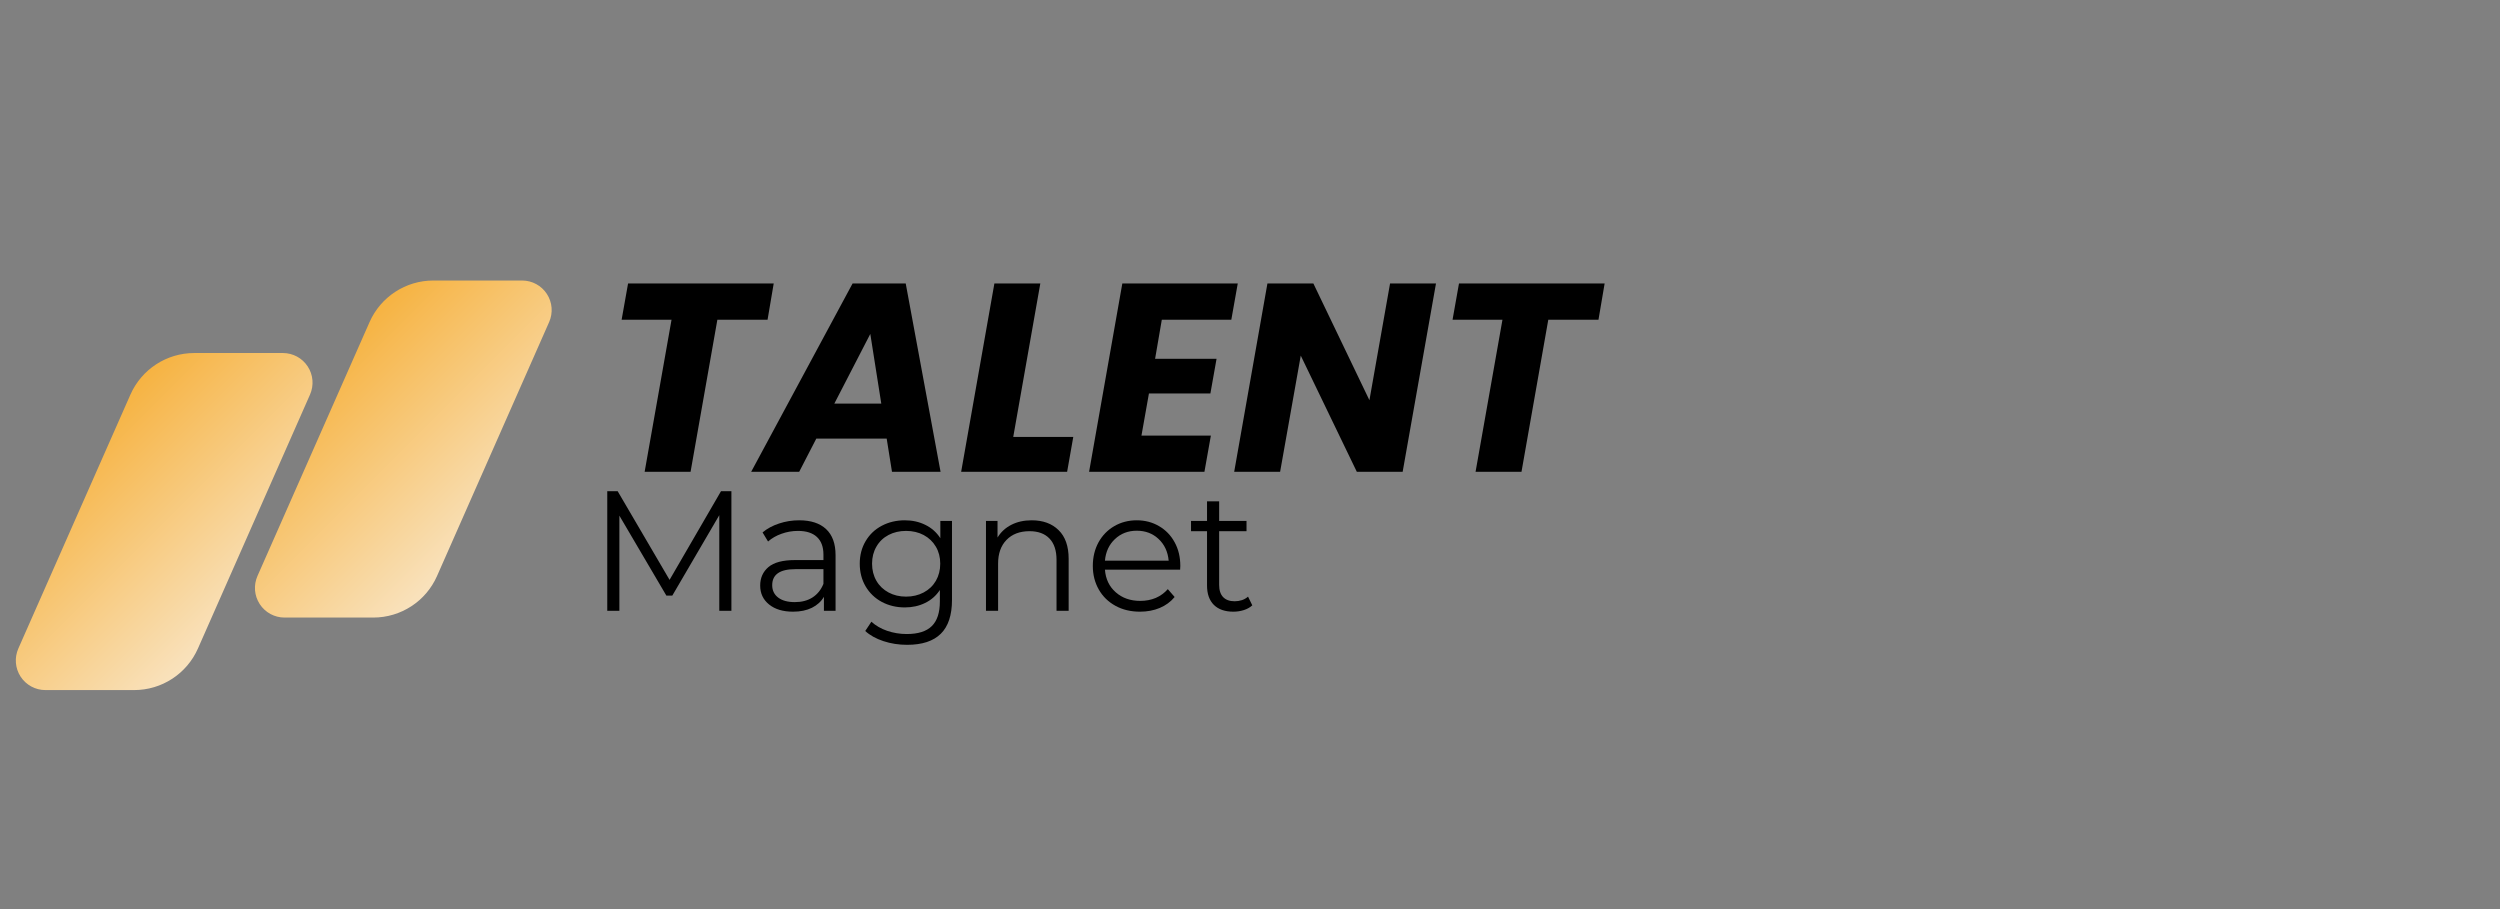
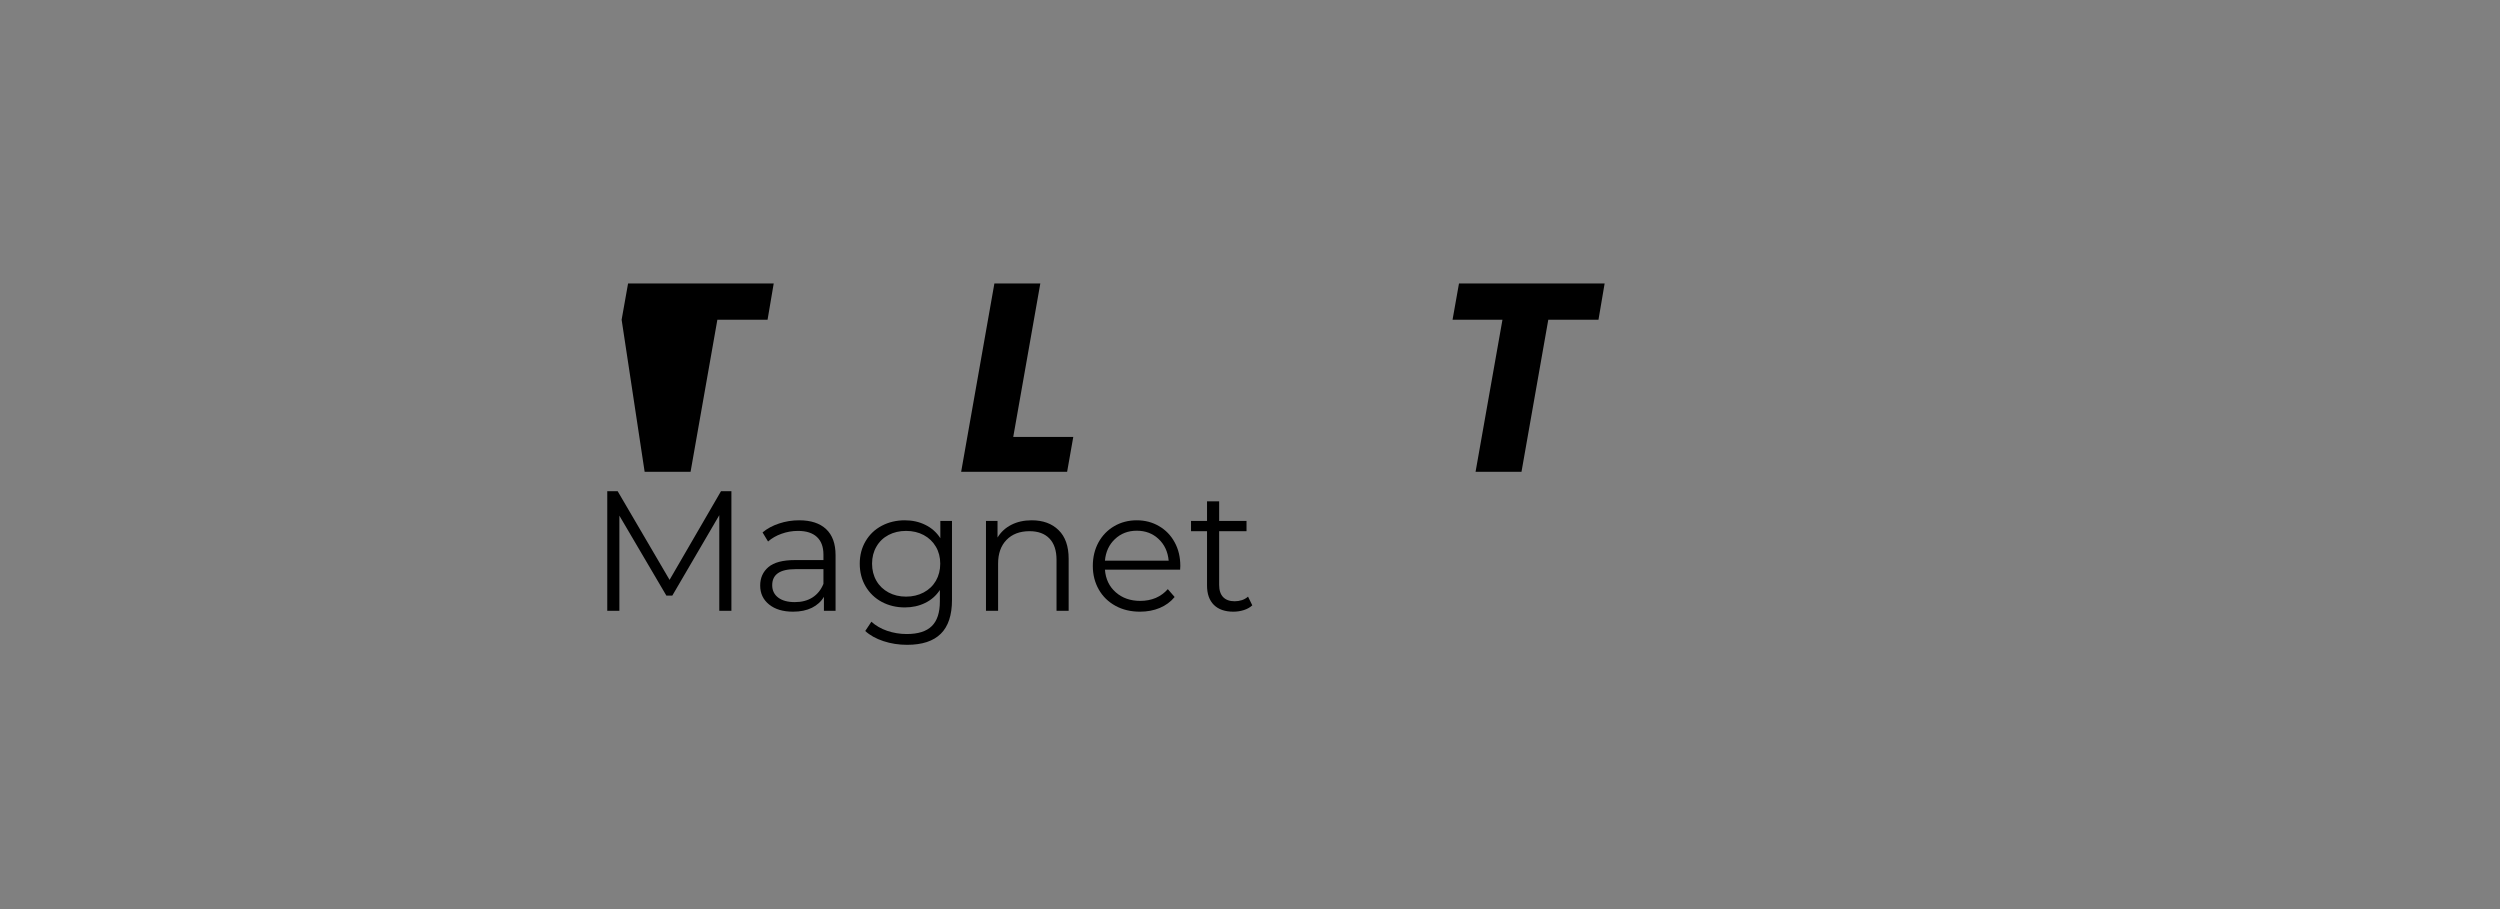
<svg xmlns="http://www.w3.org/2000/svg" height="200" preserveAspectRatio="xMidYMid meet" version="1.0" viewBox="0 0 412.5 150" width="550" zoomAndPan="magnify">
  <rect x="0" y="0" width="412.5" height="150" fill="#808080" stroke="none" />
  <defs>
    <g />
    <clipPath id="d3a6e50c71">
      <path clip-rule="nonzero" d="M 2.539 58.25 L 51.641 58.25 L 51.641 113.91 L 2.539 113.91 Z M 2.539 58.25" />
    </clipPath>
    <clipPath id="d9aa8230fd">
      <path clip-rule="nonzero" d="M 32.043 58.25 L 46.688 58.25 C 48.34 58.25 49.879 59.086 50.777 60.469 C 51.68 61.848 51.82 63.594 51.156 65.102 L 32.656 107.012 C 30.816 111.176 26.691 113.863 22.137 113.863 L 7.492 113.863 C 5.84 113.863 4.301 113.027 3.402 111.648 C 2.5 110.266 2.359 108.52 3.023 107.012 L 21.523 65.102 C 23.363 60.938 27.488 58.25 32.043 58.25 Z M 32.043 58.25" />
    </clipPath>
    <clipPath id="d3d30f5732">
-       <path clip-rule="nonzero" d="M 0.609 0.25 L 49.57 0.25 L 49.57 55.863 L 0.609 55.863 Z M 0.609 0.25" />
-     </clipPath>
+       </clipPath>
    <clipPath id="37eb67cf89">
      <path clip-rule="nonzero" d="M 30.043 0.25 L 44.688 0.25 C 46.34 0.25 47.879 1.086 48.777 2.469 C 49.68 3.848 49.82 5.594 49.156 7.102 L 30.656 49.012 C 28.816 53.176 24.691 55.863 20.137 55.863 L 5.492 55.863 C 3.84 55.863 2.301 55.027 1.402 53.648 C 0.5 52.266 0.359 50.52 1.023 49.012 L 19.523 7.102 C 21.363 2.938 25.488 0.25 30.043 0.25 Z M 30.043 0.25" />
    </clipPath>
    <linearGradient gradientTransform="matrix(0.212, 0, 0, 0.212, -2, 0.25)" gradientUnits="userSpaceOnUse" id="b2e953c9e8" x1="4.474" x2="251.528" y1="7.859" y2="254.913">
      <stop offset="0" stop-color="rgb(96.078%, 61.96%, 4.309%)" stop-opacity="1" />
      <stop offset="0.004" stop-color="rgb(96.086%, 62.096%, 4.666%)" stop-opacity="1" />
      <stop offset="0.008" stop-color="rgb(96.095%, 62.231%, 5.023%)" stop-opacity="1" />
      <stop offset="0.012" stop-color="rgb(96.103%, 62.367%, 5.38%)" stop-opacity="1" />
      <stop offset="0.016" stop-color="rgb(96.111%, 62.505%, 5.737%)" stop-opacity="1" />
      <stop offset="0.02" stop-color="rgb(96.118%, 62.64%, 6.094%)" stop-opacity="1" />
      <stop offset="0.023" stop-color="rgb(96.126%, 62.778%, 6.451%)" stop-opacity="1" />
      <stop offset="0.027" stop-color="rgb(96.133%, 62.914%, 6.808%)" stop-opacity="1" />
      <stop offset="0.031" stop-color="rgb(96.141%, 63.051%, 7.166%)" stop-opacity="1" />
      <stop offset="0.035" stop-color="rgb(96.149%, 63.187%, 7.523%)" stop-opacity="1" />
      <stop offset="0.039" stop-color="rgb(96.156%, 63.322%, 7.88%)" stop-opacity="1" />
      <stop offset="0.043" stop-color="rgb(96.164%, 63.458%, 8.237%)" stop-opacity="1" />
      <stop offset="0.047" stop-color="rgb(96.172%, 63.596%, 8.594%)" stop-opacity="1" />
      <stop offset="0.051" stop-color="rgb(96.179%, 63.731%, 8.951%)" stop-opacity="1" />
      <stop offset="0.055" stop-color="rgb(96.187%, 63.869%, 9.308%)" stop-opacity="1" />
      <stop offset="0.059" stop-color="rgb(96.194%, 64.005%, 9.663%)" stop-opacity="1" />
      <stop offset="0.062" stop-color="rgb(96.202%, 64.14%, 10.02%)" stop-opacity="1" />
      <stop offset="0.066" stop-color="rgb(96.21%, 64.276%, 10.378%)" stop-opacity="1" />
      <stop offset="0.07" stop-color="rgb(96.217%, 64.413%, 10.735%)" stop-opacity="1" />
      <stop offset="0.074" stop-color="rgb(96.225%, 64.549%, 11.092%)" stop-opacity="1" />
      <stop offset="0.078" stop-color="rgb(96.233%, 64.687%, 11.449%)" stop-opacity="1" />
      <stop offset="0.082" stop-color="rgb(96.24%, 64.822%, 11.806%)" stop-opacity="1" />
      <stop offset="0.086" stop-color="rgb(96.248%, 64.958%, 12.163%)" stop-opacity="1" />
      <stop offset="0.09" stop-color="rgb(96.255%, 65.094%, 12.52%)" stop-opacity="1" />
      <stop offset="0.094" stop-color="rgb(96.263%, 65.231%, 12.877%)" stop-opacity="1" />
      <stop offset="0.098" stop-color="rgb(96.271%, 65.367%, 13.234%)" stop-opacity="1" />
      <stop offset="0.102" stop-color="rgb(96.278%, 65.504%, 13.591%)" stop-opacity="1" />
      <stop offset="0.105" stop-color="rgb(96.286%, 65.64%, 13.948%)" stop-opacity="1" />
      <stop offset="0.109" stop-color="rgb(96.294%, 65.776%, 14.305%)" stop-opacity="1" />
      <stop offset="0.113" stop-color="rgb(96.301%, 65.912%, 14.661%)" stop-opacity="1" />
      <stop offset="0.117" stop-color="rgb(96.309%, 66.049%, 15.018%)" stop-opacity="1" />
      <stop offset="0.121" stop-color="rgb(96.317%, 66.185%, 15.375%)" stop-opacity="1" />
      <stop offset="0.125" stop-color="rgb(96.324%, 66.322%, 15.732%)" stop-opacity="1" />
      <stop offset="0.129" stop-color="rgb(96.332%, 66.458%, 16.089%)" stop-opacity="1" />
      <stop offset="0.133" stop-color="rgb(96.339%, 66.594%, 16.446%)" stop-opacity="1" />
      <stop offset="0.137" stop-color="rgb(96.347%, 66.73%, 16.803%)" stop-opacity="1" />
      <stop offset="0.141" stop-color="rgb(96.355%, 66.867%, 17.16%)" stop-opacity="1" />
      <stop offset="0.145" stop-color="rgb(96.362%, 67.003%, 17.517%)" stop-opacity="1" />
      <stop offset="0.148" stop-color="rgb(96.37%, 67.14%, 17.874%)" stop-opacity="1" />
      <stop offset="0.152" stop-color="rgb(96.378%, 67.276%, 18.231%)" stop-opacity="1" />
      <stop offset="0.156" stop-color="rgb(96.385%, 67.412%, 18.588%)" stop-opacity="1" />
      <stop offset="0.16" stop-color="rgb(96.393%, 67.548%, 18.945%)" stop-opacity="1" />
      <stop offset="0.164" stop-color="rgb(96.4%, 67.685%, 19.302%)" stop-opacity="1" />
      <stop offset="0.168" stop-color="rgb(96.408%, 67.821%, 19.658%)" stop-opacity="1" />
      <stop offset="0.172" stop-color="rgb(96.416%, 67.958%, 20.015%)" stop-opacity="1" />
      <stop offset="0.176" stop-color="rgb(96.423%, 68.094%, 20.372%)" stop-opacity="1" />
      <stop offset="0.18" stop-color="rgb(96.431%, 68.231%, 20.729%)" stop-opacity="1" />
      <stop offset="0.184" stop-color="rgb(96.439%, 68.367%, 21.086%)" stop-opacity="1" />
      <stop offset="0.188" stop-color="rgb(96.446%, 68.503%, 21.443%)" stop-opacity="1" />
      <stop offset="0.191" stop-color="rgb(96.454%, 68.639%, 21.8%)" stop-opacity="1" />
      <stop offset="0.195" stop-color="rgb(96.461%, 68.776%, 22.157%)" stop-opacity="1" />
      <stop offset="0.199" stop-color="rgb(96.469%, 68.912%, 22.514%)" stop-opacity="1" />
      <stop offset="0.203" stop-color="rgb(96.477%, 69.049%, 22.871%)" stop-opacity="1" />
      <stop offset="0.207" stop-color="rgb(96.484%, 69.185%, 23.228%)" stop-opacity="1" />
      <stop offset="0.211" stop-color="rgb(96.492%, 69.321%, 23.586%)" stop-opacity="1" />
      <stop offset="0.215" stop-color="rgb(96.5%, 69.456%, 23.943%)" stop-opacity="1" />
      <stop offset="0.219" stop-color="rgb(96.507%, 69.594%, 24.3%)" stop-opacity="1" />
      <stop offset="0.223" stop-color="rgb(96.515%, 69.73%, 24.657%)" stop-opacity="1" />
      <stop offset="0.227" stop-color="rgb(96.524%, 69.867%, 25.014%)" stop-opacity="1" />
      <stop offset="0.23" stop-color="rgb(96.532%, 70.003%, 25.369%)" stop-opacity="1" />
      <stop offset="0.234" stop-color="rgb(96.539%, 70.139%, 25.726%)" stop-opacity="1" />
      <stop offset="0.238" stop-color="rgb(96.547%, 70.274%, 26.083%)" stop-opacity="1" />
      <stop offset="0.242" stop-color="rgb(96.555%, 70.412%, 26.44%)" stop-opacity="1" />
      <stop offset="0.246" stop-color="rgb(96.562%, 70.547%, 26.797%)" stop-opacity="1" />
      <stop offset="0.25" stop-color="rgb(96.57%, 70.685%, 27.155%)" stop-opacity="1" />
      <stop offset="0.254" stop-color="rgb(96.577%, 70.821%, 27.512%)" stop-opacity="1" />
      <stop offset="0.258" stop-color="rgb(96.585%, 70.956%, 27.869%)" stop-opacity="1" />
      <stop offset="0.262" stop-color="rgb(96.593%, 71.092%, 28.226%)" stop-opacity="1" />
      <stop offset="0.266" stop-color="rgb(96.6%, 71.23%, 28.583%)" stop-opacity="1" />
      <stop offset="0.27" stop-color="rgb(96.608%, 71.365%, 28.94%)" stop-opacity="1" />
      <stop offset="0.273" stop-color="rgb(96.616%, 71.503%, 29.297%)" stop-opacity="1" />
      <stop offset="0.277" stop-color="rgb(96.623%, 71.638%, 29.654%)" stop-opacity="1" />
      <stop offset="0.281" stop-color="rgb(96.631%, 71.774%, 30.011%)" stop-opacity="1" />
      <stop offset="0.285" stop-color="rgb(96.638%, 71.91%, 30.367%)" stop-opacity="1" />
      <stop offset="0.289" stop-color="rgb(96.646%, 72.047%, 30.724%)" stop-opacity="1" />
      <stop offset="0.293" stop-color="rgb(96.654%, 72.183%, 31.081%)" stop-opacity="1" />
      <stop offset="0.297" stop-color="rgb(96.661%, 72.321%, 31.438%)" stop-opacity="1" />
      <stop offset="0.301" stop-color="rgb(96.669%, 72.456%, 31.795%)" stop-opacity="1" />
      <stop offset="0.305" stop-color="rgb(96.677%, 72.594%, 32.152%)" stop-opacity="1" />
      <stop offset="0.309" stop-color="rgb(96.684%, 72.729%, 32.509%)" stop-opacity="1" />
      <stop offset="0.312" stop-color="rgb(96.692%, 72.865%, 32.866%)" stop-opacity="1" />
      <stop offset="0.316" stop-color="rgb(96.7%, 73.001%, 33.223%)" stop-opacity="1" />
      <stop offset="0.32" stop-color="rgb(96.707%, 73.138%, 33.58%)" stop-opacity="1" />
      <stop offset="0.324" stop-color="rgb(96.715%, 73.274%, 33.937%)" stop-opacity="1" />
      <stop offset="0.328" stop-color="rgb(96.722%, 73.412%, 34.294%)" stop-opacity="1" />
      <stop offset="0.332" stop-color="rgb(96.73%, 73.547%, 34.651%)" stop-opacity="1" />
      <stop offset="0.336" stop-color="rgb(96.738%, 73.683%, 35.008%)" stop-opacity="1" />
      <stop offset="0.34" stop-color="rgb(96.745%, 73.819%, 35.364%)" stop-opacity="1" />
      <stop offset="0.344" stop-color="rgb(96.753%, 73.956%, 35.721%)" stop-opacity="1" />
      <stop offset="0.348" stop-color="rgb(96.761%, 74.092%, 36.078%)" stop-opacity="1" />
      <stop offset="0.352" stop-color="rgb(96.768%, 74.229%, 36.435%)" stop-opacity="1" />
      <stop offset="0.355" stop-color="rgb(96.776%, 74.365%, 36.792%)" stop-opacity="1" />
      <stop offset="0.359" stop-color="rgb(96.783%, 74.501%, 37.149%)" stop-opacity="1" />
      <stop offset="0.363" stop-color="rgb(96.791%, 74.637%, 37.506%)" stop-opacity="1" />
      <stop offset="0.367" stop-color="rgb(96.799%, 74.774%, 37.863%)" stop-opacity="1" />
      <stop offset="0.371" stop-color="rgb(96.806%, 74.91%, 38.22%)" stop-opacity="1" />
      <stop offset="0.375" stop-color="rgb(96.814%, 75.047%, 38.577%)" stop-opacity="1" />
      <stop offset="0.379" stop-color="rgb(96.822%, 75.183%, 38.934%)" stop-opacity="1" />
      <stop offset="0.383" stop-color="rgb(96.829%, 75.319%, 39.291%)" stop-opacity="1" />
      <stop offset="0.387" stop-color="rgb(96.837%, 75.455%, 39.648%)" stop-opacity="1" />
      <stop offset="0.391" stop-color="rgb(96.844%, 75.592%, 40.005%)" stop-opacity="1" />
      <stop offset="0.395" stop-color="rgb(96.852%, 75.728%, 40.361%)" stop-opacity="1" />
      <stop offset="0.398" stop-color="rgb(96.86%, 75.865%, 40.718%)" stop-opacity="1" />
      <stop offset="0.402" stop-color="rgb(96.867%, 76.001%, 41.075%)" stop-opacity="1" />
      <stop offset="0.406" stop-color="rgb(96.875%, 76.137%, 41.432%)" stop-opacity="1" />
      <stop offset="0.41" stop-color="rgb(96.883%, 76.273%, 41.789%)" stop-opacity="1" />
      <stop offset="0.414" stop-color="rgb(96.89%, 76.41%, 42.146%)" stop-opacity="1" />
      <stop offset="0.418" stop-color="rgb(96.898%, 76.546%, 42.503%)" stop-opacity="1" />
      <stop offset="0.422" stop-color="rgb(96.906%, 76.683%, 42.86%)" stop-opacity="1" />
      <stop offset="0.426" stop-color="rgb(96.913%, 76.819%, 43.217%)" stop-opacity="1" />
      <stop offset="0.43" stop-color="rgb(96.921%, 76.956%, 43.575%)" stop-opacity="1" />
      <stop offset="0.434" stop-color="rgb(96.928%, 77.092%, 43.932%)" stop-opacity="1" />
      <stop offset="0.438" stop-color="rgb(96.936%, 77.228%, 44.289%)" stop-opacity="1" />
      <stop offset="0.441" stop-color="rgb(96.944%, 77.364%, 44.646%)" stop-opacity="1" />
      <stop offset="0.445" stop-color="rgb(96.951%, 77.501%, 45.003%)" stop-opacity="1" />
      <stop offset="0.449" stop-color="rgb(96.959%, 77.637%, 45.36%)" stop-opacity="1" />
      <stop offset="0.453" stop-color="rgb(96.968%, 77.774%, 45.717%)" stop-opacity="1" />
      <stop offset="0.457" stop-color="rgb(96.976%, 77.91%, 46.072%)" stop-opacity="1" />
      <stop offset="0.461" stop-color="rgb(96.983%, 78.046%, 46.429%)" stop-opacity="1" />
      <stop offset="0.465" stop-color="rgb(96.991%, 78.181%, 46.786%)" stop-opacity="1" />
      <stop offset="0.469" stop-color="rgb(96.999%, 78.319%, 47.144%)" stop-opacity="1" />
      <stop offset="0.473" stop-color="rgb(97.006%, 78.455%, 47.501%)" stop-opacity="1" />
      <stop offset="0.477" stop-color="rgb(97.014%, 78.592%, 47.858%)" stop-opacity="1" />
      <stop offset="0.48" stop-color="rgb(97.021%, 78.728%, 48.215%)" stop-opacity="1" />
      <stop offset="0.484" stop-color="rgb(97.029%, 78.864%, 48.572%)" stop-opacity="1" />
      <stop offset="0.488" stop-color="rgb(97.037%, 78.999%, 48.929%)" stop-opacity="1" />
      <stop offset="0.492" stop-color="rgb(97.044%, 79.137%, 49.286%)" stop-opacity="1" />
      <stop offset="0.496" stop-color="rgb(97.052%, 79.272%, 49.643%)" stop-opacity="1" />
      <stop offset="0.5" stop-color="rgb(97.06%, 79.41%, 50%)" stop-opacity="1" />
      <stop offset="0.504" stop-color="rgb(97.067%, 79.546%, 50.357%)" stop-opacity="1" />
      <stop offset="0.508" stop-color="rgb(97.075%, 79.681%, 50.714%)" stop-opacity="1" />
      <stop offset="0.512" stop-color="rgb(97.083%, 79.817%, 51.07%)" stop-opacity="1" />
      <stop offset="0.516" stop-color="rgb(97.09%, 79.955%, 51.427%)" stop-opacity="1" />
      <stop offset="0.52" stop-color="rgb(97.098%, 80.09%, 51.784%)" stop-opacity="1" />
      <stop offset="0.523" stop-color="rgb(97.105%, 80.228%, 52.141%)" stop-opacity="1" />
      <stop offset="0.527" stop-color="rgb(97.113%, 80.363%, 52.498%)" stop-opacity="1" />
      <stop offset="0.531" stop-color="rgb(97.121%, 80.499%, 52.855%)" stop-opacity="1" />
      <stop offset="0.535" stop-color="rgb(97.128%, 80.635%, 53.212%)" stop-opacity="1" />
      <stop offset="0.539" stop-color="rgb(97.136%, 80.772%, 53.569%)" stop-opacity="1" />
      <stop offset="0.543" stop-color="rgb(97.144%, 80.908%, 53.926%)" stop-opacity="1" />
      <stop offset="0.547" stop-color="rgb(97.151%, 81.046%, 54.283%)" stop-opacity="1" />
      <stop offset="0.551" stop-color="rgb(97.159%, 81.181%, 54.64%)" stop-opacity="1" />
      <stop offset="0.555" stop-color="rgb(97.166%, 81.319%, 54.997%)" stop-opacity="1" />
      <stop offset="0.559" stop-color="rgb(97.174%, 81.454%, 55.354%)" stop-opacity="1" />
      <stop offset="0.562" stop-color="rgb(97.182%, 81.59%, 55.711%)" stop-opacity="1" />
      <stop offset="0.566" stop-color="rgb(97.189%, 81.726%, 56.067%)" stop-opacity="1" />
      <stop offset="0.57" stop-color="rgb(97.197%, 81.863%, 56.424%)" stop-opacity="1" />
      <stop offset="0.574" stop-color="rgb(97.205%, 81.999%, 56.781%)" stop-opacity="1" />
      <stop offset="0.578" stop-color="rgb(97.212%, 82.137%, 57.138%)" stop-opacity="1" />
      <stop offset="0.582" stop-color="rgb(97.22%, 82.272%, 57.495%)" stop-opacity="1" />
      <stop offset="0.586" stop-color="rgb(97.227%, 82.408%, 57.852%)" stop-opacity="1" />
      <stop offset="0.59" stop-color="rgb(97.235%, 82.544%, 58.209%)" stop-opacity="1" />
      <stop offset="0.594" stop-color="rgb(97.243%, 82.681%, 58.566%)" stop-opacity="1" />
      <stop offset="0.598" stop-color="rgb(97.25%, 82.817%, 58.923%)" stop-opacity="1" />
      <stop offset="0.602" stop-color="rgb(97.258%, 82.954%, 59.28%)" stop-opacity="1" />
      <stop offset="0.605" stop-color="rgb(97.266%, 83.09%, 59.637%)" stop-opacity="1" />
      <stop offset="0.609" stop-color="rgb(97.273%, 83.226%, 59.995%)" stop-opacity="1" />
      <stop offset="0.613" stop-color="rgb(97.281%, 83.362%, 60.352%)" stop-opacity="1" />
      <stop offset="0.617" stop-color="rgb(97.289%, 83.499%, 60.709%)" stop-opacity="1" />
      <stop offset="0.621" stop-color="rgb(97.296%, 83.635%, 61.064%)" stop-opacity="1" />
      <stop offset="0.625" stop-color="rgb(97.304%, 83.772%, 61.421%)" stop-opacity="1" />
      <stop offset="0.629" stop-color="rgb(97.311%, 83.908%, 61.778%)" stop-opacity="1" />
      <stop offset="0.633" stop-color="rgb(97.319%, 84.044%, 62.135%)" stop-opacity="1" />
      <stop offset="0.637" stop-color="rgb(97.327%, 84.18%, 62.492%)" stop-opacity="1" />
      <stop offset="0.641" stop-color="rgb(97.334%, 84.317%, 62.849%)" stop-opacity="1" />
      <stop offset="0.645" stop-color="rgb(97.342%, 84.453%, 63.206%)" stop-opacity="1" />
      <stop offset="0.648" stop-color="rgb(97.35%, 84.59%, 63.564%)" stop-opacity="1" />
      <stop offset="0.652" stop-color="rgb(97.357%, 84.726%, 63.921%)" stop-opacity="1" />
      <stop offset="0.656" stop-color="rgb(97.365%, 84.862%, 64.278%)" stop-opacity="1" />
      <stop offset="0.66" stop-color="rgb(97.372%, 84.998%, 64.635%)" stop-opacity="1" />
      <stop offset="0.664" stop-color="rgb(97.38%, 85.135%, 64.992%)" stop-opacity="1" />
      <stop offset="0.668" stop-color="rgb(97.388%, 85.271%, 65.349%)" stop-opacity="1" />
      <stop offset="0.672" stop-color="rgb(97.397%, 85.408%, 65.706%)" stop-opacity="1" />
      <stop offset="0.676" stop-color="rgb(97.404%, 85.544%, 66.063%)" stop-opacity="1" />
      <stop offset="0.68" stop-color="rgb(97.412%, 85.681%, 66.42%)" stop-opacity="1" />
      <stop offset="0.684" stop-color="rgb(97.42%, 85.817%, 66.776%)" stop-opacity="1" />
      <stop offset="0.688" stop-color="rgb(97.427%, 85.953%, 67.133%)" stop-opacity="1" />
      <stop offset="0.691" stop-color="rgb(97.435%, 86.089%, 67.49%)" stop-opacity="1" />
      <stop offset="0.695" stop-color="rgb(97.443%, 86.226%, 67.847%)" stop-opacity="1" />
      <stop offset="0.699" stop-color="rgb(97.45%, 86.362%, 68.204%)" stop-opacity="1" />
      <stop offset="0.703" stop-color="rgb(97.458%, 86.499%, 68.561%)" stop-opacity="1" />
      <stop offset="0.707" stop-color="rgb(97.466%, 86.635%, 68.918%)" stop-opacity="1" />
      <stop offset="0.711" stop-color="rgb(97.473%, 86.771%, 69.275%)" stop-opacity="1" />
      <stop offset="0.715" stop-color="rgb(97.481%, 86.906%, 69.632%)" stop-opacity="1" />
      <stop offset="0.719" stop-color="rgb(97.488%, 87.044%, 69.989%)" stop-opacity="1" />
      <stop offset="0.723" stop-color="rgb(97.496%, 87.18%, 70.346%)" stop-opacity="1" />
      <stop offset="0.727" stop-color="rgb(97.504%, 87.317%, 70.703%)" stop-opacity="1" />
      <stop offset="0.73" stop-color="rgb(97.511%, 87.453%, 71.06%)" stop-opacity="1" />
      <stop offset="0.734" stop-color="rgb(97.519%, 87.589%, 71.417%)" stop-opacity="1" />
      <stop offset="0.738" stop-color="rgb(97.527%, 87.724%, 71.773%)" stop-opacity="1" />
      <stop offset="0.742" stop-color="rgb(97.534%, 87.862%, 72.13%)" stop-opacity="1" />
      <stop offset="0.746" stop-color="rgb(97.542%, 87.997%, 72.487%)" stop-opacity="1" />
      <stop offset="0.75" stop-color="rgb(97.549%, 88.135%, 72.844%)" stop-opacity="1" />
      <stop offset="0.754" stop-color="rgb(97.557%, 88.271%, 73.201%)" stop-opacity="1" />
      <stop offset="0.758" stop-color="rgb(97.565%, 88.406%, 73.558%)" stop-opacity="1" />
      <stop offset="0.762" stop-color="rgb(97.572%, 88.542%, 73.915%)" stop-opacity="1" />
      <stop offset="0.766" stop-color="rgb(97.58%, 88.68%, 74.272%)" stop-opacity="1" />
      <stop offset="0.77" stop-color="rgb(97.588%, 88.815%, 74.629%)" stop-opacity="1" />
      <stop offset="0.773" stop-color="rgb(97.595%, 88.953%, 74.986%)" stop-opacity="1" />
      <stop offset="0.777" stop-color="rgb(97.603%, 89.088%, 75.343%)" stop-opacity="1" />
      <stop offset="0.781" stop-color="rgb(97.61%, 89.224%, 75.7%)" stop-opacity="1" />
      <stop offset="0.785" stop-color="rgb(97.618%, 89.36%, 76.057%)" stop-opacity="1" />
      <stop offset="0.789" stop-color="rgb(97.626%, 89.497%, 76.414%)" stop-opacity="1" />
      <stop offset="0.793" stop-color="rgb(97.633%, 89.633%, 76.77%)" stop-opacity="1" />
      <stop offset="0.797" stop-color="rgb(97.641%, 89.771%, 77.127%)" stop-opacity="1" />
      <stop offset="0.801" stop-color="rgb(97.649%, 89.906%, 77.484%)" stop-opacity="1" />
      <stop offset="0.805" stop-color="rgb(97.656%, 90.042%, 77.841%)" stop-opacity="1" />
      <stop offset="0.809" stop-color="rgb(97.664%, 90.178%, 78.198%)" stop-opacity="1" />
      <stop offset="0.812" stop-color="rgb(97.672%, 90.315%, 78.555%)" stop-opacity="1" />
      <stop offset="0.816" stop-color="rgb(97.679%, 90.451%, 78.912%)" stop-opacity="1" />
      <stop offset="0.82" stop-color="rgb(97.687%, 90.588%, 79.269%)" stop-opacity="1" />
      <stop offset="0.824" stop-color="rgb(97.694%, 90.724%, 79.626%)" stop-opacity="1" />
      <stop offset="0.828" stop-color="rgb(97.702%, 90.862%, 79.984%)" stop-opacity="1" />
      <stop offset="0.832" stop-color="rgb(97.71%, 90.997%, 80.341%)" stop-opacity="1" />
      <stop offset="0.836" stop-color="rgb(97.717%, 91.133%, 80.698%)" stop-opacity="1" />
      <stop offset="0.84" stop-color="rgb(97.725%, 91.269%, 81.055%)" stop-opacity="1" />
      <stop offset="0.844" stop-color="rgb(97.733%, 91.406%, 81.412%)" stop-opacity="1" />
      <stop offset="0.848" stop-color="rgb(97.74%, 91.542%, 81.769%)" stop-opacity="1" />
      <stop offset="0.852" stop-color="rgb(97.748%, 91.679%, 82.126%)" stop-opacity="1" />
      <stop offset="0.855" stop-color="rgb(97.755%, 91.815%, 82.481%)" stop-opacity="1" />
      <stop offset="0.859" stop-color="rgb(97.763%, 91.951%, 82.838%)" stop-opacity="1" />
      <stop offset="0.863" stop-color="rgb(97.771%, 92.087%, 83.195%)" stop-opacity="1" />
      <stop offset="0.867" stop-color="rgb(97.778%, 92.224%, 83.553%)" stop-opacity="1" />
      <stop offset="0.871" stop-color="rgb(97.786%, 92.36%, 83.91%)" stop-opacity="1" />
      <stop offset="0.875" stop-color="rgb(97.794%, 92.497%, 84.267%)" stop-opacity="1" />
      <stop offset="0.879" stop-color="rgb(97.801%, 92.633%, 84.624%)" stop-opacity="1" />
      <stop offset="0.883" stop-color="rgb(97.809%, 92.769%, 84.981%)" stop-opacity="1" />
      <stop offset="0.887" stop-color="rgb(97.816%, 92.905%, 85.338%)" stop-opacity="1" />
      <stop offset="0.891" stop-color="rgb(97.826%, 93.042%, 85.695%)" stop-opacity="1" />
      <stop offset="0.895" stop-color="rgb(97.833%, 93.178%, 86.052%)" stop-opacity="1" />
      <stop offset="0.898" stop-color="rgb(97.841%, 93.315%, 86.409%)" stop-opacity="1" />
      <stop offset="0.902" stop-color="rgb(97.849%, 93.451%, 86.766%)" stop-opacity="1" />
      <stop offset="0.906" stop-color="rgb(97.856%, 93.587%, 87.123%)" stop-opacity="1" />
      <stop offset="0.91" stop-color="rgb(97.864%, 93.723%, 87.479%)" stop-opacity="1" />
      <stop offset="0.914" stop-color="rgb(97.871%, 93.86%, 87.836%)" stop-opacity="1" />
      <stop offset="0.918" stop-color="rgb(97.879%, 93.996%, 88.193%)" stop-opacity="1" />
      <stop offset="0.922" stop-color="rgb(97.887%, 94.133%, 88.55%)" stop-opacity="1" />
      <stop offset="0.926" stop-color="rgb(97.894%, 94.269%, 88.907%)" stop-opacity="1" />
      <stop offset="0.93" stop-color="rgb(97.902%, 94.405%, 89.264%)" stop-opacity="1" />
      <stop offset="0.934" stop-color="rgb(97.91%, 94.54%, 89.621%)" stop-opacity="1" />
      <stop offset="0.938" stop-color="rgb(97.917%, 94.678%, 89.978%)" stop-opacity="1" />
      <stop offset="0.941" stop-color="rgb(97.925%, 94.814%, 90.335%)" stop-opacity="1" />
      <stop offset="0.945" stop-color="rgb(97.932%, 94.951%, 90.692%)" stop-opacity="1" />
      <stop offset="0.949" stop-color="rgb(97.94%, 95.087%, 91.049%)" stop-opacity="1" />
      <stop offset="0.953" stop-color="rgb(97.948%, 95.224%, 91.406%)" stop-opacity="1" />
      <stop offset="0.957" stop-color="rgb(97.955%, 95.36%, 91.763%)" stop-opacity="1" />
      <stop offset="0.961" stop-color="rgb(97.963%, 95.496%, 92.12%)" stop-opacity="1" />
      <stop offset="0.965" stop-color="rgb(97.971%, 95.631%, 92.476%)" stop-opacity="1" />
      <stop offset="0.969" stop-color="rgb(97.978%, 95.769%, 92.833%)" stop-opacity="1" />
      <stop offset="0.973" stop-color="rgb(97.986%, 95.905%, 93.19%)" stop-opacity="1" />
      <stop offset="0.977" stop-color="rgb(97.993%, 96.042%, 93.547%)" stop-opacity="1" />
      <stop offset="0.98" stop-color="rgb(98.001%, 96.178%, 93.904%)" stop-opacity="1" />
      <stop offset="0.984" stop-color="rgb(98.009%, 96.313%, 94.261%)" stop-opacity="1" />
      <stop offset="0.988" stop-color="rgb(98.016%, 96.449%, 94.618%)" stop-opacity="1" />
      <stop offset="0.992" stop-color="rgb(98.024%, 96.587%, 94.975%)" stop-opacity="1" />
      <stop offset="0.996" stop-color="rgb(98.032%, 96.722%, 95.332%)" stop-opacity="1" />
      <stop offset="1" stop-color="rgb(98.039%, 96.86%, 95.689%)" stop-opacity="1" />
    </linearGradient>
    <clipPath id="41546fec26">
      <rect height="56" width="50" x="0" y="0" />
    </clipPath>
    <clipPath id="f497cf4c44">
      <path clip-rule="nonzero" d="M 42 46.285 L 91.098 46.285 L 91.098 101.945 L 42 101.945 Z M 42 46.285" />
    </clipPath>
    <clipPath id="d753099aa0">
-       <path clip-rule="nonzero" d="M 71.496 46.285 L 86.145 46.285 C 87.797 46.285 89.336 47.117 90.234 48.5 C 91.137 49.883 91.277 51.629 90.609 53.137 L 72.109 95.043 C 70.273 99.211 66.148 101.898 61.594 101.898 L 46.949 101.898 C 45.297 101.898 43.758 101.062 42.859 99.68 C 41.957 98.297 41.816 96.555 42.48 95.043 L 60.98 53.137 C 62.82 48.973 66.945 46.285 71.496 46.285 Z M 71.496 46.285" />
-     </clipPath>
+       </clipPath>
    <clipPath id="68c6b898ca">
      <path clip-rule="nonzero" d="M 0.066 0.285 L 49.027 0.285 L 49.027 55.898 L 0.066 55.898 Z M 0.066 0.285" />
    </clipPath>
    <clipPath id="7fd5af2791">
      <path clip-rule="nonzero" d="M 29.496 0.285 L 44.145 0.285 C 45.797 0.285 47.336 1.117 48.234 2.5 C 49.137 3.883 49.277 5.629 48.609 7.137 L 30.109 49.043 C 28.273 53.211 24.148 55.898 19.594 55.898 L 4.949 55.898 C 3.297 55.898 1.758 55.062 0.859 53.68 C -0.043 52.297 -0.184 50.555 0.48 49.043 L 18.98 7.137 C 20.82 2.973 24.945 0.285 29.496 0.285 Z M 29.496 0.285" />
    </clipPath>
    <linearGradient gradientTransform="matrix(0.212, 0, 0, 0.212, -2.543, 0.284)" gradientUnits="userSpaceOnUse" id="87be4c52cd" x1="4.474" x2="251.528" y1="7.859" y2="254.913">
      <stop offset="0" stop-color="rgb(96.078%, 61.96%, 4.309%)" stop-opacity="1" />
      <stop offset="0.004" stop-color="rgb(96.086%, 62.096%, 4.666%)" stop-opacity="1" />
      <stop offset="0.008" stop-color="rgb(96.095%, 62.231%, 5.023%)" stop-opacity="1" />
      <stop offset="0.012" stop-color="rgb(96.103%, 62.367%, 5.38%)" stop-opacity="1" />
      <stop offset="0.016" stop-color="rgb(96.111%, 62.505%, 5.737%)" stop-opacity="1" />
      <stop offset="0.02" stop-color="rgb(96.118%, 62.64%, 6.094%)" stop-opacity="1" />
      <stop offset="0.023" stop-color="rgb(96.126%, 62.778%, 6.451%)" stop-opacity="1" />
      <stop offset="0.027" stop-color="rgb(96.133%, 62.914%, 6.808%)" stop-opacity="1" />
      <stop offset="0.031" stop-color="rgb(96.141%, 63.051%, 7.166%)" stop-opacity="1" />
      <stop offset="0.035" stop-color="rgb(96.149%, 63.187%, 7.523%)" stop-opacity="1" />
      <stop offset="0.039" stop-color="rgb(96.156%, 63.322%, 7.88%)" stop-opacity="1" />
      <stop offset="0.043" stop-color="rgb(96.164%, 63.458%, 8.237%)" stop-opacity="1" />
      <stop offset="0.047" stop-color="rgb(96.172%, 63.596%, 8.594%)" stop-opacity="1" />
      <stop offset="0.051" stop-color="rgb(96.179%, 63.731%, 8.951%)" stop-opacity="1" />
      <stop offset="0.055" stop-color="rgb(96.187%, 63.869%, 9.308%)" stop-opacity="1" />
      <stop offset="0.059" stop-color="rgb(96.194%, 64.005%, 9.663%)" stop-opacity="1" />
      <stop offset="0.062" stop-color="rgb(96.202%, 64.14%, 10.02%)" stop-opacity="1" />
      <stop offset="0.066" stop-color="rgb(96.21%, 64.276%, 10.378%)" stop-opacity="1" />
      <stop offset="0.07" stop-color="rgb(96.217%, 64.413%, 10.735%)" stop-opacity="1" />
      <stop offset="0.074" stop-color="rgb(96.225%, 64.549%, 11.092%)" stop-opacity="1" />
      <stop offset="0.078" stop-color="rgb(96.233%, 64.687%, 11.449%)" stop-opacity="1" />
      <stop offset="0.082" stop-color="rgb(96.24%, 64.822%, 11.806%)" stop-opacity="1" />
      <stop offset="0.086" stop-color="rgb(96.248%, 64.958%, 12.163%)" stop-opacity="1" />
      <stop offset="0.09" stop-color="rgb(96.255%, 65.094%, 12.52%)" stop-opacity="1" />
      <stop offset="0.094" stop-color="rgb(96.263%, 65.231%, 12.877%)" stop-opacity="1" />
      <stop offset="0.098" stop-color="rgb(96.271%, 65.367%, 13.234%)" stop-opacity="1" />
      <stop offset="0.102" stop-color="rgb(96.278%, 65.504%, 13.591%)" stop-opacity="1" />
      <stop offset="0.105" stop-color="rgb(96.286%, 65.64%, 13.948%)" stop-opacity="1" />
      <stop offset="0.109" stop-color="rgb(96.294%, 65.776%, 14.305%)" stop-opacity="1" />
      <stop offset="0.113" stop-color="rgb(96.301%, 65.912%, 14.661%)" stop-opacity="1" />
      <stop offset="0.117" stop-color="rgb(96.309%, 66.049%, 15.018%)" stop-opacity="1" />
      <stop offset="0.121" stop-color="rgb(96.317%, 66.185%, 15.375%)" stop-opacity="1" />
      <stop offset="0.125" stop-color="rgb(96.324%, 66.322%, 15.732%)" stop-opacity="1" />
      <stop offset="0.129" stop-color="rgb(96.332%, 66.458%, 16.089%)" stop-opacity="1" />
      <stop offset="0.133" stop-color="rgb(96.339%, 66.594%, 16.446%)" stop-opacity="1" />
      <stop offset="0.137" stop-color="rgb(96.347%, 66.73%, 16.803%)" stop-opacity="1" />
      <stop offset="0.141" stop-color="rgb(96.355%, 66.867%, 17.16%)" stop-opacity="1" />
      <stop offset="0.145" stop-color="rgb(96.362%, 67.003%, 17.517%)" stop-opacity="1" />
      <stop offset="0.148" stop-color="rgb(96.37%, 67.14%, 17.874%)" stop-opacity="1" />
      <stop offset="0.152" stop-color="rgb(96.378%, 67.276%, 18.231%)" stop-opacity="1" />
      <stop offset="0.156" stop-color="rgb(96.385%, 67.412%, 18.588%)" stop-opacity="1" />
      <stop offset="0.16" stop-color="rgb(96.393%, 67.548%, 18.945%)" stop-opacity="1" />
      <stop offset="0.164" stop-color="rgb(96.4%, 67.685%, 19.302%)" stop-opacity="1" />
      <stop offset="0.168" stop-color="rgb(96.408%, 67.821%, 19.658%)" stop-opacity="1" />
      <stop offset="0.172" stop-color="rgb(96.416%, 67.958%, 20.015%)" stop-opacity="1" />
      <stop offset="0.176" stop-color="rgb(96.423%, 68.094%, 20.372%)" stop-opacity="1" />
      <stop offset="0.18" stop-color="rgb(96.431%, 68.231%, 20.729%)" stop-opacity="1" />
      <stop offset="0.184" stop-color="rgb(96.439%, 68.367%, 21.086%)" stop-opacity="1" />
      <stop offset="0.188" stop-color="rgb(96.446%, 68.503%, 21.443%)" stop-opacity="1" />
      <stop offset="0.191" stop-color="rgb(96.454%, 68.639%, 21.8%)" stop-opacity="1" />
      <stop offset="0.195" stop-color="rgb(96.461%, 68.776%, 22.157%)" stop-opacity="1" />
      <stop offset="0.199" stop-color="rgb(96.469%, 68.912%, 22.514%)" stop-opacity="1" />
      <stop offset="0.203" stop-color="rgb(96.477%, 69.049%, 22.871%)" stop-opacity="1" />
      <stop offset="0.207" stop-color="rgb(96.484%, 69.185%, 23.228%)" stop-opacity="1" />
      <stop offset="0.211" stop-color="rgb(96.492%, 69.321%, 23.586%)" stop-opacity="1" />
      <stop offset="0.215" stop-color="rgb(96.5%, 69.456%, 23.943%)" stop-opacity="1" />
      <stop offset="0.219" stop-color="rgb(96.507%, 69.594%, 24.3%)" stop-opacity="1" />
      <stop offset="0.223" stop-color="rgb(96.515%, 69.73%, 24.657%)" stop-opacity="1" />
      <stop offset="0.227" stop-color="rgb(96.524%, 69.867%, 25.014%)" stop-opacity="1" />
      <stop offset="0.23" stop-color="rgb(96.532%, 70.003%, 25.369%)" stop-opacity="1" />
      <stop offset="0.234" stop-color="rgb(96.539%, 70.139%, 25.726%)" stop-opacity="1" />
      <stop offset="0.238" stop-color="rgb(96.547%, 70.274%, 26.083%)" stop-opacity="1" />
      <stop offset="0.242" stop-color="rgb(96.555%, 70.412%, 26.44%)" stop-opacity="1" />
      <stop offset="0.246" stop-color="rgb(96.562%, 70.547%, 26.797%)" stop-opacity="1" />
      <stop offset="0.25" stop-color="rgb(96.57%, 70.685%, 27.155%)" stop-opacity="1" />
      <stop offset="0.254" stop-color="rgb(96.577%, 70.821%, 27.512%)" stop-opacity="1" />
      <stop offset="0.258" stop-color="rgb(96.585%, 70.956%, 27.869%)" stop-opacity="1" />
      <stop offset="0.262" stop-color="rgb(96.593%, 71.092%, 28.226%)" stop-opacity="1" />
      <stop offset="0.266" stop-color="rgb(96.6%, 71.23%, 28.583%)" stop-opacity="1" />
      <stop offset="0.27" stop-color="rgb(96.608%, 71.365%, 28.94%)" stop-opacity="1" />
      <stop offset="0.273" stop-color="rgb(96.616%, 71.503%, 29.297%)" stop-opacity="1" />
      <stop offset="0.277" stop-color="rgb(96.623%, 71.638%, 29.654%)" stop-opacity="1" />
      <stop offset="0.281" stop-color="rgb(96.631%, 71.774%, 30.011%)" stop-opacity="1" />
      <stop offset="0.285" stop-color="rgb(96.638%, 71.91%, 30.367%)" stop-opacity="1" />
      <stop offset="0.289" stop-color="rgb(96.646%, 72.047%, 30.724%)" stop-opacity="1" />
      <stop offset="0.293" stop-color="rgb(96.654%, 72.183%, 31.081%)" stop-opacity="1" />
      <stop offset="0.297" stop-color="rgb(96.661%, 72.321%, 31.438%)" stop-opacity="1" />
      <stop offset="0.301" stop-color="rgb(96.669%, 72.456%, 31.795%)" stop-opacity="1" />
      <stop offset="0.305" stop-color="rgb(96.677%, 72.594%, 32.152%)" stop-opacity="1" />
      <stop offset="0.309" stop-color="rgb(96.684%, 72.729%, 32.509%)" stop-opacity="1" />
      <stop offset="0.312" stop-color="rgb(96.692%, 72.865%, 32.866%)" stop-opacity="1" />
      <stop offset="0.316" stop-color="rgb(96.7%, 73.001%, 33.223%)" stop-opacity="1" />
      <stop offset="0.32" stop-color="rgb(96.707%, 73.138%, 33.58%)" stop-opacity="1" />
      <stop offset="0.324" stop-color="rgb(96.715%, 73.274%, 33.937%)" stop-opacity="1" />
      <stop offset="0.328" stop-color="rgb(96.722%, 73.412%, 34.294%)" stop-opacity="1" />
      <stop offset="0.332" stop-color="rgb(96.73%, 73.547%, 34.651%)" stop-opacity="1" />
      <stop offset="0.336" stop-color="rgb(96.738%, 73.683%, 35.008%)" stop-opacity="1" />
      <stop offset="0.34" stop-color="rgb(96.745%, 73.819%, 35.364%)" stop-opacity="1" />
      <stop offset="0.344" stop-color="rgb(96.753%, 73.956%, 35.721%)" stop-opacity="1" />
      <stop offset="0.348" stop-color="rgb(96.761%, 74.092%, 36.078%)" stop-opacity="1" />
      <stop offset="0.352" stop-color="rgb(96.768%, 74.229%, 36.435%)" stop-opacity="1" />
      <stop offset="0.355" stop-color="rgb(96.776%, 74.365%, 36.792%)" stop-opacity="1" />
      <stop offset="0.359" stop-color="rgb(96.783%, 74.501%, 37.149%)" stop-opacity="1" />
      <stop offset="0.363" stop-color="rgb(96.791%, 74.637%, 37.506%)" stop-opacity="1" />
      <stop offset="0.367" stop-color="rgb(96.799%, 74.774%, 37.863%)" stop-opacity="1" />
      <stop offset="0.371" stop-color="rgb(96.806%, 74.91%, 38.22%)" stop-opacity="1" />
      <stop offset="0.375" stop-color="rgb(96.814%, 75.047%, 38.577%)" stop-opacity="1" />
      <stop offset="0.379" stop-color="rgb(96.822%, 75.183%, 38.934%)" stop-opacity="1" />
      <stop offset="0.383" stop-color="rgb(96.829%, 75.319%, 39.291%)" stop-opacity="1" />
      <stop offset="0.387" stop-color="rgb(96.837%, 75.455%, 39.648%)" stop-opacity="1" />
      <stop offset="0.391" stop-color="rgb(96.844%, 75.592%, 40.005%)" stop-opacity="1" />
      <stop offset="0.395" stop-color="rgb(96.852%, 75.728%, 40.361%)" stop-opacity="1" />
      <stop offset="0.398" stop-color="rgb(96.86%, 75.865%, 40.718%)" stop-opacity="1" />
      <stop offset="0.402" stop-color="rgb(96.867%, 76.001%, 41.075%)" stop-opacity="1" />
      <stop offset="0.406" stop-color="rgb(96.875%, 76.137%, 41.432%)" stop-opacity="1" />
      <stop offset="0.41" stop-color="rgb(96.883%, 76.273%, 41.789%)" stop-opacity="1" />
      <stop offset="0.414" stop-color="rgb(96.89%, 76.41%, 42.146%)" stop-opacity="1" />
      <stop offset="0.418" stop-color="rgb(96.898%, 76.546%, 42.503%)" stop-opacity="1" />
      <stop offset="0.422" stop-color="rgb(96.906%, 76.683%, 42.86%)" stop-opacity="1" />
      <stop offset="0.426" stop-color="rgb(96.913%, 76.819%, 43.217%)" stop-opacity="1" />
      <stop offset="0.43" stop-color="rgb(96.921%, 76.956%, 43.575%)" stop-opacity="1" />
      <stop offset="0.434" stop-color="rgb(96.928%, 77.092%, 43.932%)" stop-opacity="1" />
      <stop offset="0.438" stop-color="rgb(96.936%, 77.228%, 44.289%)" stop-opacity="1" />
      <stop offset="0.441" stop-color="rgb(96.944%, 77.364%, 44.646%)" stop-opacity="1" />
      <stop offset="0.445" stop-color="rgb(96.951%, 77.501%, 45.003%)" stop-opacity="1" />
      <stop offset="0.449" stop-color="rgb(96.959%, 77.637%, 45.36%)" stop-opacity="1" />
      <stop offset="0.453" stop-color="rgb(96.968%, 77.774%, 45.717%)" stop-opacity="1" />
      <stop offset="0.457" stop-color="rgb(96.976%, 77.91%, 46.072%)" stop-opacity="1" />
      <stop offset="0.461" stop-color="rgb(96.983%, 78.046%, 46.429%)" stop-opacity="1" />
      <stop offset="0.465" stop-color="rgb(96.991%, 78.181%, 46.786%)" stop-opacity="1" />
      <stop offset="0.469" stop-color="rgb(96.999%, 78.319%, 47.144%)" stop-opacity="1" />
      <stop offset="0.473" stop-color="rgb(97.006%, 78.455%, 47.501%)" stop-opacity="1" />
      <stop offset="0.477" stop-color="rgb(97.014%, 78.592%, 47.858%)" stop-opacity="1" />
      <stop offset="0.48" stop-color="rgb(97.021%, 78.728%, 48.215%)" stop-opacity="1" />
      <stop offset="0.484" stop-color="rgb(97.029%, 78.864%, 48.572%)" stop-opacity="1" />
      <stop offset="0.488" stop-color="rgb(97.037%, 78.999%, 48.929%)" stop-opacity="1" />
      <stop offset="0.492" stop-color="rgb(97.044%, 79.137%, 49.286%)" stop-opacity="1" />
      <stop offset="0.496" stop-color="rgb(97.052%, 79.272%, 49.643%)" stop-opacity="1" />
      <stop offset="0.5" stop-color="rgb(97.06%, 79.41%, 50%)" stop-opacity="1" />
      <stop offset="0.504" stop-color="rgb(97.067%, 79.546%, 50.357%)" stop-opacity="1" />
      <stop offset="0.508" stop-color="rgb(97.075%, 79.681%, 50.714%)" stop-opacity="1" />
      <stop offset="0.512" stop-color="rgb(97.083%, 79.817%, 51.07%)" stop-opacity="1" />
      <stop offset="0.516" stop-color="rgb(97.09%, 79.955%, 51.427%)" stop-opacity="1" />
      <stop offset="0.52" stop-color="rgb(97.098%, 80.09%, 51.784%)" stop-opacity="1" />
      <stop offset="0.523" stop-color="rgb(97.105%, 80.228%, 52.141%)" stop-opacity="1" />
      <stop offset="0.527" stop-color="rgb(97.113%, 80.363%, 52.498%)" stop-opacity="1" />
      <stop offset="0.531" stop-color="rgb(97.121%, 80.499%, 52.855%)" stop-opacity="1" />
      <stop offset="0.535" stop-color="rgb(97.128%, 80.635%, 53.212%)" stop-opacity="1" />
      <stop offset="0.539" stop-color="rgb(97.136%, 80.772%, 53.569%)" stop-opacity="1" />
      <stop offset="0.543" stop-color="rgb(97.144%, 80.908%, 53.926%)" stop-opacity="1" />
      <stop offset="0.547" stop-color="rgb(97.151%, 81.046%, 54.283%)" stop-opacity="1" />
      <stop offset="0.551" stop-color="rgb(97.159%, 81.181%, 54.64%)" stop-opacity="1" />
      <stop offset="0.555" stop-color="rgb(97.166%, 81.319%, 54.997%)" stop-opacity="1" />
      <stop offset="0.559" stop-color="rgb(97.174%, 81.454%, 55.354%)" stop-opacity="1" />
      <stop offset="0.562" stop-color="rgb(97.182%, 81.59%, 55.711%)" stop-opacity="1" />
      <stop offset="0.566" stop-color="rgb(97.189%, 81.726%, 56.067%)" stop-opacity="1" />
      <stop offset="0.57" stop-color="rgb(97.197%, 81.863%, 56.424%)" stop-opacity="1" />
      <stop offset="0.574" stop-color="rgb(97.205%, 81.999%, 56.781%)" stop-opacity="1" />
      <stop offset="0.578" stop-color="rgb(97.212%, 82.137%, 57.138%)" stop-opacity="1" />
      <stop offset="0.582" stop-color="rgb(97.22%, 82.272%, 57.495%)" stop-opacity="1" />
      <stop offset="0.586" stop-color="rgb(97.227%, 82.408%, 57.852%)" stop-opacity="1" />
      <stop offset="0.59" stop-color="rgb(97.235%, 82.544%, 58.209%)" stop-opacity="1" />
      <stop offset="0.594" stop-color="rgb(97.243%, 82.681%, 58.566%)" stop-opacity="1" />
      <stop offset="0.598" stop-color="rgb(97.25%, 82.817%, 58.923%)" stop-opacity="1" />
      <stop offset="0.602" stop-color="rgb(97.258%, 82.954%, 59.28%)" stop-opacity="1" />
      <stop offset="0.605" stop-color="rgb(97.266%, 83.09%, 59.637%)" stop-opacity="1" />
      <stop offset="0.609" stop-color="rgb(97.273%, 83.226%, 59.995%)" stop-opacity="1" />
      <stop offset="0.613" stop-color="rgb(97.281%, 83.362%, 60.352%)" stop-opacity="1" />
      <stop offset="0.617" stop-color="rgb(97.289%, 83.499%, 60.709%)" stop-opacity="1" />
      <stop offset="0.621" stop-color="rgb(97.296%, 83.635%, 61.064%)" stop-opacity="1" />
      <stop offset="0.625" stop-color="rgb(97.304%, 83.772%, 61.421%)" stop-opacity="1" />
      <stop offset="0.629" stop-color="rgb(97.311%, 83.908%, 61.778%)" stop-opacity="1" />
      <stop offset="0.633" stop-color="rgb(97.319%, 84.044%, 62.135%)" stop-opacity="1" />
      <stop offset="0.637" stop-color="rgb(97.327%, 84.18%, 62.492%)" stop-opacity="1" />
      <stop offset="0.641" stop-color="rgb(97.334%, 84.317%, 62.849%)" stop-opacity="1" />
      <stop offset="0.645" stop-color="rgb(97.342%, 84.453%, 63.206%)" stop-opacity="1" />
      <stop offset="0.648" stop-color="rgb(97.35%, 84.59%, 63.564%)" stop-opacity="1" />
      <stop offset="0.652" stop-color="rgb(97.357%, 84.726%, 63.921%)" stop-opacity="1" />
      <stop offset="0.656" stop-color="rgb(97.365%, 84.862%, 64.278%)" stop-opacity="1" />
      <stop offset="0.66" stop-color="rgb(97.372%, 84.998%, 64.635%)" stop-opacity="1" />
      <stop offset="0.664" stop-color="rgb(97.38%, 85.135%, 64.992%)" stop-opacity="1" />
      <stop offset="0.668" stop-color="rgb(97.388%, 85.271%, 65.349%)" stop-opacity="1" />
      <stop offset="0.672" stop-color="rgb(97.397%, 85.408%, 65.706%)" stop-opacity="1" />
      <stop offset="0.676" stop-color="rgb(97.404%, 85.544%, 66.063%)" stop-opacity="1" />
      <stop offset="0.68" stop-color="rgb(97.412%, 85.681%, 66.42%)" stop-opacity="1" />
      <stop offset="0.684" stop-color="rgb(97.42%, 85.817%, 66.776%)" stop-opacity="1" />
      <stop offset="0.688" stop-color="rgb(97.427%, 85.953%, 67.133%)" stop-opacity="1" />
      <stop offset="0.691" stop-color="rgb(97.435%, 86.089%, 67.49%)" stop-opacity="1" />
      <stop offset="0.695" stop-color="rgb(97.443%, 86.226%, 67.847%)" stop-opacity="1" />
      <stop offset="0.699" stop-color="rgb(97.45%, 86.362%, 68.204%)" stop-opacity="1" />
      <stop offset="0.703" stop-color="rgb(97.458%, 86.499%, 68.561%)" stop-opacity="1" />
      <stop offset="0.707" stop-color="rgb(97.466%, 86.635%, 68.918%)" stop-opacity="1" />
      <stop offset="0.711" stop-color="rgb(97.473%, 86.771%, 69.275%)" stop-opacity="1" />
      <stop offset="0.715" stop-color="rgb(97.481%, 86.906%, 69.632%)" stop-opacity="1" />
      <stop offset="0.719" stop-color="rgb(97.488%, 87.044%, 69.989%)" stop-opacity="1" />
      <stop offset="0.723" stop-color="rgb(97.496%, 87.18%, 70.346%)" stop-opacity="1" />
      <stop offset="0.727" stop-color="rgb(97.504%, 87.317%, 70.703%)" stop-opacity="1" />
      <stop offset="0.73" stop-color="rgb(97.511%, 87.453%, 71.06%)" stop-opacity="1" />
      <stop offset="0.734" stop-color="rgb(97.519%, 87.589%, 71.417%)" stop-opacity="1" />
      <stop offset="0.738" stop-color="rgb(97.527%, 87.724%, 71.773%)" stop-opacity="1" />
      <stop offset="0.742" stop-color="rgb(97.534%, 87.862%, 72.13%)" stop-opacity="1" />
      <stop offset="0.746" stop-color="rgb(97.542%, 87.997%, 72.487%)" stop-opacity="1" />
      <stop offset="0.75" stop-color="rgb(97.549%, 88.135%, 72.844%)" stop-opacity="1" />
      <stop offset="0.754" stop-color="rgb(97.557%, 88.271%, 73.201%)" stop-opacity="1" />
      <stop offset="0.758" stop-color="rgb(97.565%, 88.406%, 73.558%)" stop-opacity="1" />
      <stop offset="0.762" stop-color="rgb(97.572%, 88.542%, 73.915%)" stop-opacity="1" />
      <stop offset="0.766" stop-color="rgb(97.58%, 88.68%, 74.272%)" stop-opacity="1" />
      <stop offset="0.77" stop-color="rgb(97.588%, 88.815%, 74.629%)" stop-opacity="1" />
      <stop offset="0.773" stop-color="rgb(97.595%, 88.953%, 74.986%)" stop-opacity="1" />
      <stop offset="0.777" stop-color="rgb(97.603%, 89.088%, 75.343%)" stop-opacity="1" />
      <stop offset="0.781" stop-color="rgb(97.61%, 89.224%, 75.7%)" stop-opacity="1" />
      <stop offset="0.785" stop-color="rgb(97.618%, 89.36%, 76.057%)" stop-opacity="1" />
      <stop offset="0.789" stop-color="rgb(97.626%, 89.497%, 76.414%)" stop-opacity="1" />
      <stop offset="0.793" stop-color="rgb(97.633%, 89.633%, 76.77%)" stop-opacity="1" />
      <stop offset="0.797" stop-color="rgb(97.641%, 89.771%, 77.127%)" stop-opacity="1" />
      <stop offset="0.801" stop-color="rgb(97.649%, 89.906%, 77.484%)" stop-opacity="1" />
      <stop offset="0.805" stop-color="rgb(97.656%, 90.042%, 77.841%)" stop-opacity="1" />
      <stop offset="0.809" stop-color="rgb(97.664%, 90.178%, 78.198%)" stop-opacity="1" />
      <stop offset="0.812" stop-color="rgb(97.672%, 90.315%, 78.555%)" stop-opacity="1" />
      <stop offset="0.816" stop-color="rgb(97.679%, 90.451%, 78.912%)" stop-opacity="1" />
      <stop offset="0.82" stop-color="rgb(97.687%, 90.588%, 79.269%)" stop-opacity="1" />
      <stop offset="0.824" stop-color="rgb(97.694%, 90.724%, 79.626%)" stop-opacity="1" />
      <stop offset="0.828" stop-color="rgb(97.702%, 90.862%, 79.984%)" stop-opacity="1" />
      <stop offset="0.832" stop-color="rgb(97.71%, 90.997%, 80.341%)" stop-opacity="1" />
      <stop offset="0.836" stop-color="rgb(97.717%, 91.133%, 80.698%)" stop-opacity="1" />
      <stop offset="0.84" stop-color="rgb(97.725%, 91.269%, 81.055%)" stop-opacity="1" />
      <stop offset="0.844" stop-color="rgb(97.733%, 91.406%, 81.412%)" stop-opacity="1" />
      <stop offset="0.848" stop-color="rgb(97.74%, 91.542%, 81.769%)" stop-opacity="1" />
      <stop offset="0.852" stop-color="rgb(97.748%, 91.679%, 82.126%)" stop-opacity="1" />
      <stop offset="0.855" stop-color="rgb(97.755%, 91.815%, 82.481%)" stop-opacity="1" />
      <stop offset="0.859" stop-color="rgb(97.763%, 91.951%, 82.838%)" stop-opacity="1" />
      <stop offset="0.863" stop-color="rgb(97.771%, 92.087%, 83.195%)" stop-opacity="1" />
      <stop offset="0.867" stop-color="rgb(97.778%, 92.224%, 83.553%)" stop-opacity="1" />
      <stop offset="0.871" stop-color="rgb(97.786%, 92.36%, 83.91%)" stop-opacity="1" />
      <stop offset="0.875" stop-color="rgb(97.794%, 92.497%, 84.267%)" stop-opacity="1" />
      <stop offset="0.879" stop-color="rgb(97.801%, 92.633%, 84.624%)" stop-opacity="1" />
      <stop offset="0.883" stop-color="rgb(97.809%, 92.769%, 84.981%)" stop-opacity="1" />
      <stop offset="0.887" stop-color="rgb(97.816%, 92.905%, 85.338%)" stop-opacity="1" />
      <stop offset="0.891" stop-color="rgb(97.826%, 93.042%, 85.695%)" stop-opacity="1" />
      <stop offset="0.895" stop-color="rgb(97.833%, 93.178%, 86.052%)" stop-opacity="1" />
      <stop offset="0.898" stop-color="rgb(97.841%, 93.315%, 86.409%)" stop-opacity="1" />
      <stop offset="0.902" stop-color="rgb(97.849%, 93.451%, 86.766%)" stop-opacity="1" />
      <stop offset="0.906" stop-color="rgb(97.856%, 93.587%, 87.123%)" stop-opacity="1" />
      <stop offset="0.91" stop-color="rgb(97.864%, 93.723%, 87.479%)" stop-opacity="1" />
      <stop offset="0.914" stop-color="rgb(97.871%, 93.86%, 87.836%)" stop-opacity="1" />
      <stop offset="0.918" stop-color="rgb(97.879%, 93.996%, 88.193%)" stop-opacity="1" />
      <stop offset="0.922" stop-color="rgb(97.887%, 94.133%, 88.55%)" stop-opacity="1" />
      <stop offset="0.926" stop-color="rgb(97.894%, 94.269%, 88.907%)" stop-opacity="1" />
      <stop offset="0.93" stop-color="rgb(97.902%, 94.405%, 89.264%)" stop-opacity="1" />
      <stop offset="0.934" stop-color="rgb(97.91%, 94.54%, 89.621%)" stop-opacity="1" />
      <stop offset="0.938" stop-color="rgb(97.917%, 94.678%, 89.978%)" stop-opacity="1" />
      <stop offset="0.941" stop-color="rgb(97.925%, 94.814%, 90.335%)" stop-opacity="1" />
      <stop offset="0.945" stop-color="rgb(97.932%, 94.951%, 90.692%)" stop-opacity="1" />
      <stop offset="0.949" stop-color="rgb(97.94%, 95.087%, 91.049%)" stop-opacity="1" />
      <stop offset="0.953" stop-color="rgb(97.948%, 95.224%, 91.406%)" stop-opacity="1" />
      <stop offset="0.957" stop-color="rgb(97.955%, 95.36%, 91.763%)" stop-opacity="1" />
      <stop offset="0.961" stop-color="rgb(97.963%, 95.496%, 92.12%)" stop-opacity="1" />
      <stop offset="0.965" stop-color="rgb(97.971%, 95.631%, 92.476%)" stop-opacity="1" />
      <stop offset="0.969" stop-color="rgb(97.978%, 95.769%, 92.833%)" stop-opacity="1" />
      <stop offset="0.973" stop-color="rgb(97.986%, 95.905%, 93.19%)" stop-opacity="1" />
      <stop offset="0.977" stop-color="rgb(97.993%, 96.042%, 93.547%)" stop-opacity="1" />
      <stop offset="0.98" stop-color="rgb(98.001%, 96.178%, 93.904%)" stop-opacity="1" />
      <stop offset="0.984" stop-color="rgb(98.009%, 96.313%, 94.261%)" stop-opacity="1" />
      <stop offset="0.988" stop-color="rgb(98.016%, 96.449%, 94.618%)" stop-opacity="1" />
      <stop offset="0.992" stop-color="rgb(98.024%, 96.587%, 94.975%)" stop-opacity="1" />
      <stop offset="0.996" stop-color="rgb(98.032%, 96.722%, 95.332%)" stop-opacity="1" />
      <stop offset="1" stop-color="rgb(98.039%, 96.86%, 95.689%)" stop-opacity="1" />
    </linearGradient>
    <clipPath id="075ec3780b">
      <rect height="56" width="50" x="0" y="0" />
    </clipPath>
  </defs>
  <g fill="#000000" fill-opacity="1">
    <g transform="translate(99.335, 77.848)">
      <g>
-         <path d="M 28.328 -31.078 L 27.312 -25.094 L 19.031 -25.094 L 14.609 0 L 7.031 0 L 11.469 -25.094 L 3.234 -25.094 L 4.297 -31.078 Z M 28.328 -31.078" />
+         <path d="M 28.328 -31.078 L 27.312 -25.094 L 19.031 -25.094 L 14.609 0 L 7.031 0 L 3.234 -25.094 L 4.297 -31.078 Z M 28.328 -31.078" />
      </g>
    </g>
  </g>
  <g fill="#000000" fill-opacity="1">
    <g transform="translate(125.49, 77.848)">
      <g>
-         <path d="M 20.812 -5.484 L 9.203 -5.484 L 6.375 0 L -1.547 0 L 15.188 -31.078 L 23.953 -31.078 L 29.703 0 L 21.688 0 Z M 19.922 -11.25 L 18.109 -22.75 L 12.172 -11.25 Z M 19.922 -11.25" />
-       </g>
+         </g>
    </g>
  </g>
  <g fill="#000000" fill-opacity="1">
    <g transform="translate(158.106, 77.848)">
      <g>
        <path d="M 9.078 -5.75 L 18.984 -5.75 L 17.969 0 L 0.484 0 L 5.969 -31.078 L 13.547 -31.078 Z M 9.078 -5.75" />
      </g>
    </g>
  </g>
  <g fill="#000000" fill-opacity="1">
    <g transform="translate(179.215, 77.848)">
      <g>
-         <path d="M 12.484 -25.094 L 11.375 -18.641 L 21.516 -18.641 L 20.5 -12.922 L 10.359 -12.922 L 9.125 -5.969 L 20.578 -5.969 L 19.516 0 L 0.484 0 L 5.969 -31.078 L 25.016 -31.078 L 23.953 -25.094 Z M 12.484 -25.094" />
-       </g>
+         </g>
    </g>
  </g>
  <g fill="#000000" fill-opacity="1">
    <g transform="translate(203.157, 77.848)">
      <g>
-         <path d="M 28.281 0 L 20.719 0 L 11.469 -19.172 L 8.062 0 L 0.484 0 L 5.969 -31.078 L 13.547 -31.078 L 22.797 -11.812 L 26.203 -31.078 L 33.781 -31.078 Z M 28.281 0" />
-       </g>
+         </g>
    </g>
  </g>
  <g fill="#000000" fill-opacity="1">
    <g transform="translate(236.437, 77.848)">
      <g>
        <path d="M 28.328 -31.078 L 27.312 -25.094 L 19.031 -25.094 L 14.609 0 L 7.031 0 L 11.469 -25.094 L 3.234 -25.094 L 4.297 -31.078 Z M 28.328 -31.078" />
      </g>
    </g>
  </g>
  <g fill="#000000" fill-opacity="1">
    <g transform="translate(96.979, 100.787)">
      <g>
        <path d="M 23.703 -19.734 L 23.703 0 L 21.703 0 L 21.703 -15.781 L 13.953 -2.516 L 12.969 -2.516 L 5.219 -15.703 L 5.219 0 L 3.219 0 L 3.219 -19.734 L 4.938 -19.734 L 13.5 -5.109 L 21.984 -19.734 Z M 23.703 -19.734" />
      </g>
    </g>
  </g>
  <g fill="#000000" fill-opacity="1">
    <g transform="translate(123.884, 100.787)">
      <g>
        <path d="M 7.984 -14.938 C 9.91 -14.938 11.391 -14.453 12.422 -13.484 C 13.461 -12.516 13.984 -11.082 13.984 -9.188 L 13.984 0 L 12.062 0 L 12.062 -2.312 C 11.613 -1.539 10.953 -0.938 10.078 -0.5 C 9.203 -0.07 8.164 0.141 6.969 0.141 C 5.312 0.141 3.992 -0.254 3.016 -1.047 C 2.035 -1.836 1.547 -2.879 1.547 -4.172 C 1.547 -5.43 2 -6.445 2.906 -7.219 C 3.82 -7.988 5.273 -8.375 7.266 -8.375 L 11.984 -8.375 L 11.984 -9.281 C 11.984 -10.551 11.625 -11.52 10.906 -12.188 C 10.195 -12.852 9.156 -13.188 7.781 -13.188 C 6.844 -13.188 5.941 -13.031 5.078 -12.719 C 4.211 -12.414 3.469 -11.988 2.844 -11.438 L 1.938 -12.938 C 2.695 -13.57 3.602 -14.062 4.656 -14.406 C 5.707 -14.758 6.816 -14.938 7.984 -14.938 Z M 7.266 -1.438 C 8.398 -1.438 9.367 -1.691 10.172 -2.203 C 10.984 -2.723 11.586 -3.473 11.984 -4.453 L 11.984 -6.875 L 7.328 -6.875 C 4.797 -6.875 3.531 -5.992 3.531 -4.234 C 3.531 -3.367 3.859 -2.688 4.516 -2.188 C 5.172 -1.688 6.086 -1.438 7.266 -1.438 Z M 7.266 -1.438" />
      </g>
    </g>
  </g>
  <g fill="#000000" fill-opacity="1">
    <g transform="translate(140.562, 100.787)">
      <g>
        <path d="M 16.516 -14.828 L 16.516 -1.797 C 16.516 0.711 15.898 2.57 14.672 3.781 C 13.441 5 11.586 5.609 9.109 5.609 C 7.734 5.609 6.43 5.406 5.203 5 C 3.973 4.594 2.973 4.035 2.203 3.328 L 3.219 1.797 C 3.926 2.441 4.789 2.941 5.812 3.297 C 6.844 3.648 7.922 3.828 9.047 3.828 C 10.922 3.828 12.301 3.391 13.188 2.516 C 14.07 1.648 14.516 0.297 14.516 -1.547 L 14.516 -3.438 C 13.898 -2.5 13.086 -1.785 12.078 -1.297 C 11.078 -0.805 9.961 -0.562 8.734 -0.562 C 7.348 -0.562 6.082 -0.863 4.938 -1.469 C 3.801 -2.082 2.91 -2.938 2.266 -4.031 C 1.617 -5.133 1.297 -6.383 1.297 -7.781 C 1.297 -9.164 1.617 -10.406 2.266 -11.5 C 2.91 -12.594 3.797 -13.438 4.922 -14.031 C 6.055 -14.633 7.328 -14.938 8.734 -14.938 C 9.992 -14.938 11.129 -14.68 12.141 -14.172 C 13.16 -13.672 13.977 -12.941 14.594 -11.984 L 14.594 -14.828 Z M 8.938 -2.344 C 10.008 -2.344 10.977 -2.57 11.844 -3.031 C 12.707 -3.488 13.379 -4.129 13.859 -4.953 C 14.336 -5.785 14.578 -6.727 14.578 -7.781 C 14.578 -8.832 14.336 -9.766 13.859 -10.578 C 13.379 -11.398 12.711 -12.039 11.859 -12.5 C 11.004 -12.957 10.031 -13.188 8.938 -13.188 C 7.863 -13.188 6.898 -12.961 6.047 -12.516 C 5.191 -12.066 4.523 -11.426 4.047 -10.594 C 3.566 -9.77 3.328 -8.832 3.328 -7.781 C 3.328 -6.727 3.566 -5.785 4.047 -4.953 C 4.523 -4.129 5.191 -3.488 6.047 -3.031 C 6.898 -2.57 7.863 -2.344 8.938 -2.344 Z M 8.938 -2.344" />
      </g>
    </g>
  </g>
  <g fill="#000000" fill-opacity="1">
    <g transform="translate(159.889, 100.787)">
      <g>
        <path d="M 10.344 -14.938 C 12.207 -14.938 13.688 -14.395 14.781 -13.312 C 15.883 -12.238 16.438 -10.664 16.438 -8.594 L 16.438 0 L 14.438 0 L 14.438 -8.406 C 14.438 -9.945 14.051 -11.117 13.281 -11.922 C 12.508 -12.734 11.41 -13.141 9.984 -13.141 C 8.379 -13.141 7.113 -12.66 6.188 -11.703 C 5.258 -10.754 4.797 -9.445 4.797 -7.781 L 4.797 0 L 2.797 0 L 2.797 -14.828 L 4.703 -14.828 L 4.703 -12.094 C 5.254 -13 6.008 -13.695 6.969 -14.188 C 7.938 -14.688 9.062 -14.938 10.344 -14.938 Z M 10.344 -14.938" />
      </g>
    </g>
  </g>
  <g fill="#000000" fill-opacity="1">
    <g transform="translate(179.018, 100.787)">
      <g>
        <path d="M 15.703 -6.797 L 3.297 -6.797 C 3.41 -5.254 4.004 -4.008 5.078 -3.062 C 6.148 -2.113 7.5 -1.641 9.125 -1.641 C 10.051 -1.641 10.898 -1.801 11.672 -2.125 C 12.441 -2.457 13.109 -2.941 13.672 -3.578 L 14.797 -2.281 C 14.141 -1.488 13.316 -0.883 12.328 -0.469 C 11.348 -0.062 10.266 0.141 9.078 0.141 C 7.555 0.141 6.207 -0.18 5.031 -0.828 C 3.852 -1.473 2.938 -2.367 2.281 -3.516 C 1.625 -4.672 1.297 -5.969 1.297 -7.406 C 1.297 -8.852 1.609 -10.148 2.234 -11.297 C 2.867 -12.441 3.734 -13.332 4.828 -13.969 C 5.93 -14.613 7.172 -14.938 8.547 -14.938 C 9.91 -14.938 11.141 -14.613 12.234 -13.969 C 13.328 -13.332 14.18 -12.445 14.797 -11.312 C 15.422 -10.176 15.734 -8.875 15.734 -7.406 Z M 8.547 -13.219 C 7.117 -13.219 5.922 -12.758 4.953 -11.844 C 3.984 -10.938 3.43 -9.75 3.297 -8.281 L 13.812 -8.281 C 13.676 -9.75 13.125 -10.938 12.156 -11.844 C 11.195 -12.758 9.992 -13.219 8.547 -13.219 Z M 8.547 -13.219" />
      </g>
    </g>
  </g>
  <g fill="#000000" fill-opacity="1">
    <g transform="translate(196.035, 100.787)">
      <g>
        <path d="M 10.594 -0.906 C 10.219 -0.562 9.754 -0.301 9.203 -0.125 C 8.648 0.051 8.07 0.141 7.469 0.141 C 6.082 0.141 5.008 -0.234 4.25 -0.984 C 3.5 -1.734 3.125 -2.797 3.125 -4.172 L 3.125 -13.141 L 0.484 -13.141 L 0.484 -14.828 L 3.125 -14.828 L 3.125 -18.062 L 5.125 -18.062 L 5.125 -14.828 L 9.641 -14.828 L 9.641 -13.141 L 5.125 -13.141 L 5.125 -4.281 C 5.125 -3.395 5.344 -2.723 5.781 -2.266 C 6.227 -1.805 6.863 -1.578 7.688 -1.578 C 8.102 -1.578 8.504 -1.641 8.891 -1.766 C 9.273 -1.898 9.609 -2.094 9.891 -2.344 Z M 10.594 -0.906" />
      </g>
    </g>
  </g>
  <g clip-path="url(#d3a6e50c71)">
    <g clip-path="url(#d9aa8230fd)">
      <g transform="matrix(1, 0, 0, 1, 2, 58)">
        <g clip-path="url(#41546fec26)">
          <g clip-path="url(#d3d30f5732)">
            <g clip-path="url(#37eb67cf89)">
              <path d="M 0.609 0.25 L 0.609 55.863 L 49.57 55.863 L 49.57 0.25 Z M 0.609 0.25" fill="url(#b2e953c9e8)" fill-rule="nonzero" />
            </g>
          </g>
        </g>
      </g>
    </g>
  </g>
  <g clip-path="url(#f497cf4c44)">
    <g clip-path="url(#d753099aa0)">
      <g transform="matrix(1, 0, 0, 1, 42, 46)">
        <g clip-path="url(#075ec3780b)">
          <g clip-path="url(#68c6b898ca)">
            <g clip-path="url(#7fd5af2791)">
              <path d="M 0.066 0.285 L 0.066 55.898 L 49.027 55.898 L 49.027 0.285 Z M 0.066 0.285" fill="url(#87be4c52cd)" fill-rule="nonzero" />
            </g>
          </g>
        </g>
      </g>
    </g>
  </g>
</svg>